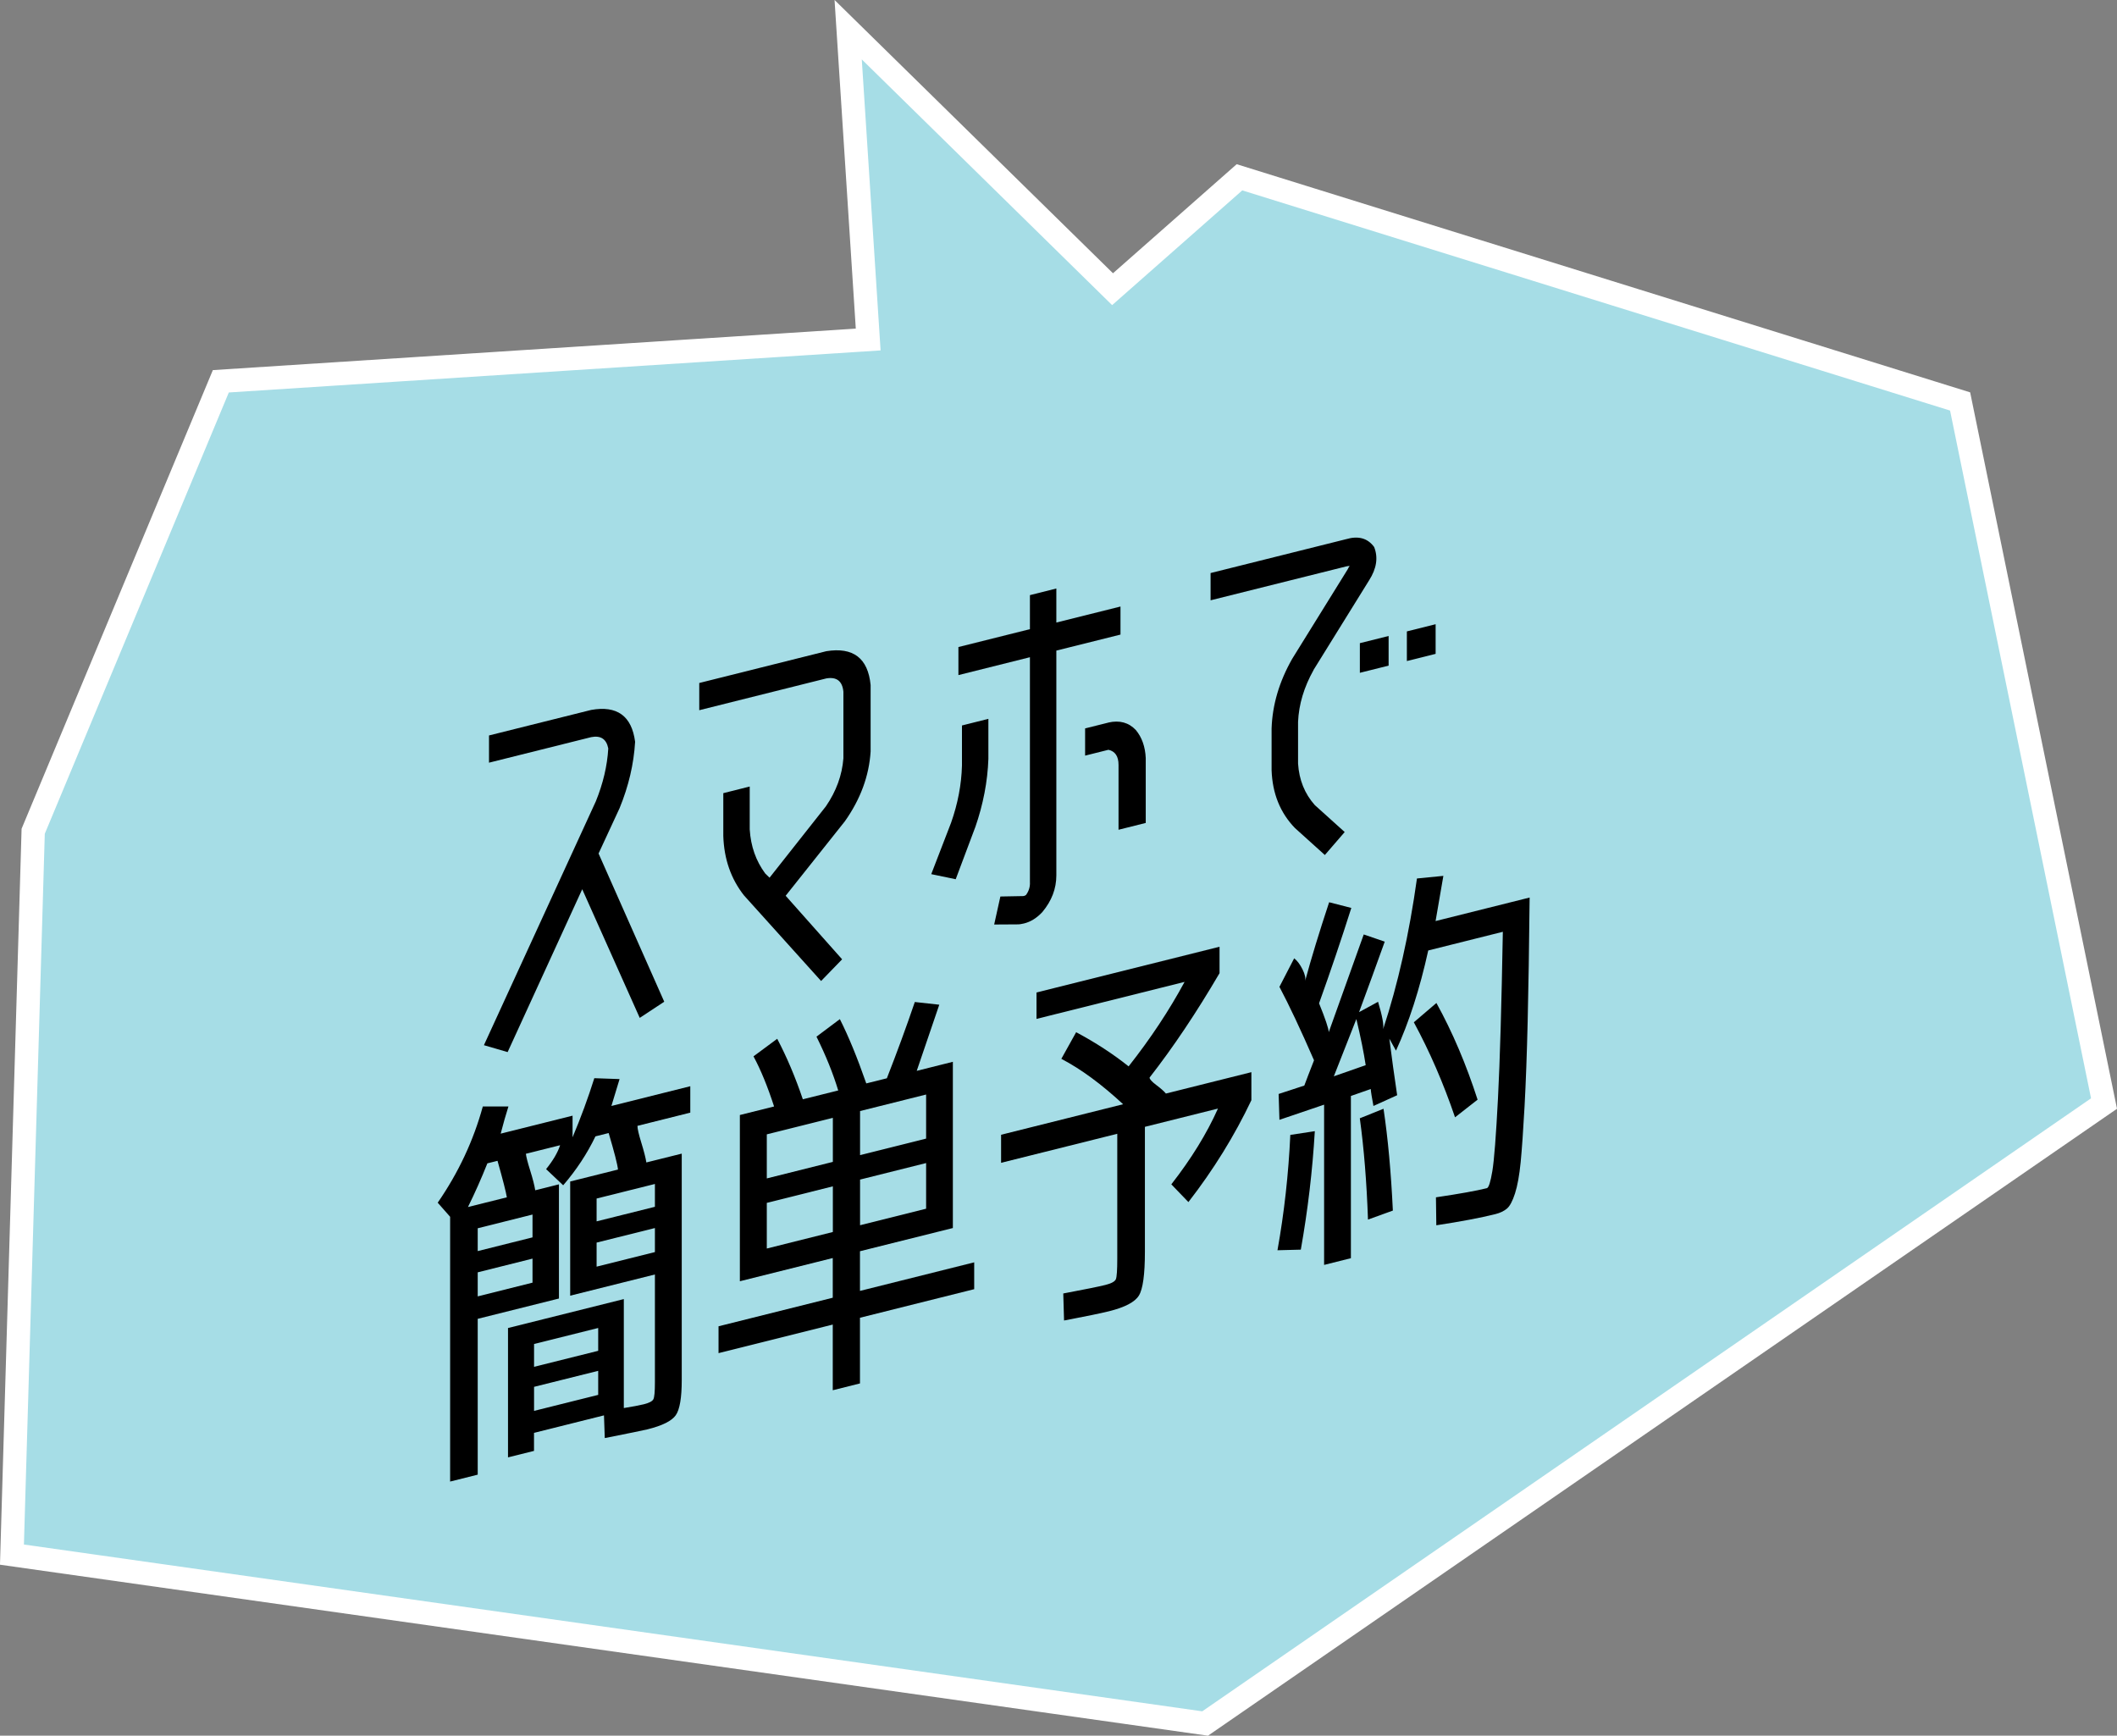
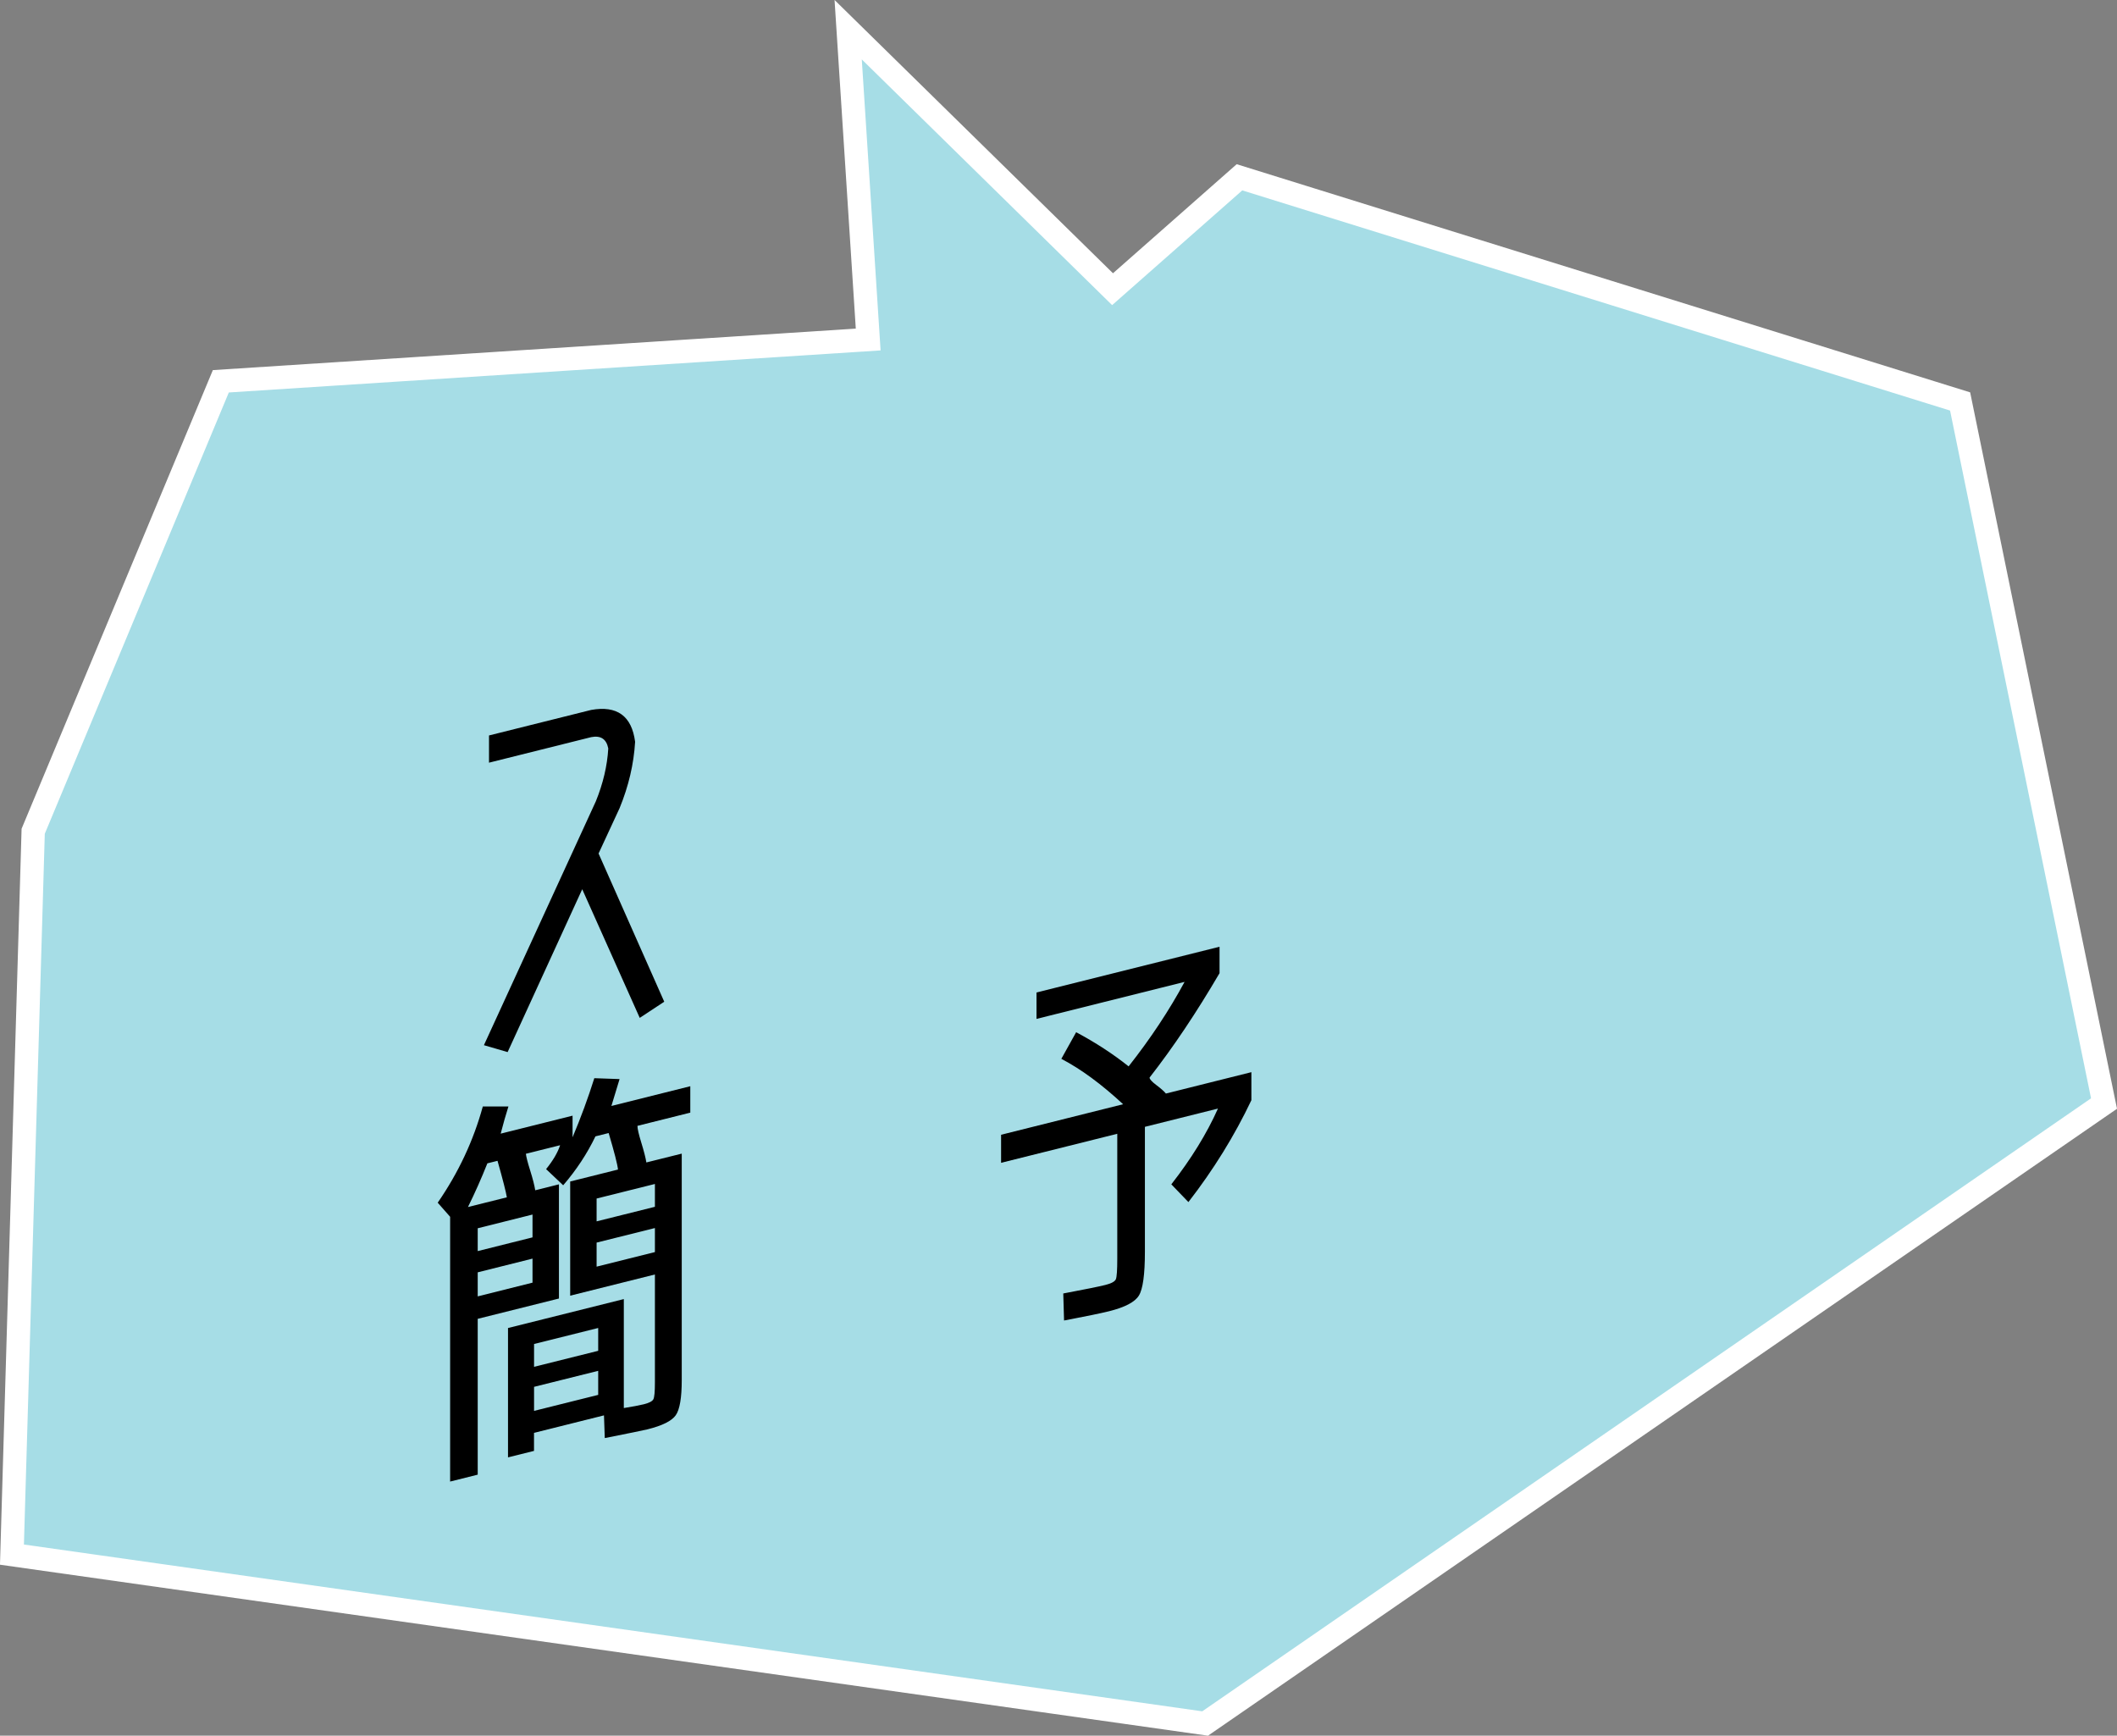
<svg xmlns="http://www.w3.org/2000/svg" id="_レイヤー_2" width="453.52" height="371.82" viewBox="0 0 453.52 371.82">
  <rect x="0" y="0" width="453.52" height="371.82" fill="#808080" stroke="none" />
  <defs>
    <style>.cls-1{fill:#fac78c;}.cls-2{fill:#a6dde6;}.cls-3{fill:none;stroke:#fff;stroke-miterlimit:10;stroke-width:5px;}</style>
  </defs>
  <g id="_デザイン">
    <g>
      <g>
        <polygon class="cls-1" points="181.7 6.36 185.99 72.73 47.31 81.68 7.11 178.07 2.56 333.03 258.17 369.21 450.74 236.4 419.91 86 265.53 37.98 238.34 61.95 181.7 6.36" />
        <polygon class="cls-2" points="181.7 6.36 185.99 72.73 47.31 81.68 7.11 178.07 2.56 333.03 258.17 369.21 450.74 236.4 419.91 86 265.53 37.98 238.34 61.95 181.7 6.36" />
        <polygon class="cls-3" points="181.7 6.36 185.99 72.73 47.31 81.68 7.11 178.07 2.56 333.03 258.17 369.21 450.74 236.4 419.91 86 265.53 37.98 238.34 61.95 181.7 6.36" />
      </g>
      <g>
        <path d="M128.23,182.84l14.07,31.75-5.25,3.46-12.32-27.56-15.98,34.89-5.08-1.48,23.98-52.25c1.55-3.82,2.44-7.59,2.66-11.31-.39-2.02-1.61-2.83-3.66-2.43l-21.89,5.47v-5.83l21.89-5.47c5.55-.99,8.69,1.29,9.41,6.83-.28,4.76-1.39,9.5-3.33,14.22l-4.5,9.71Z" />
-         <path d="M180.41,205.5l-4.51,4.65-16.53-18.35c-2.78-3.54-4.26-7.77-4.42-12.71v-9.18l5.66-1.42v9.18c.22,3.61,1.33,6.76,3.33,9.46l.92,.89,12.07-15.29c2.22-3.24,3.47-6.67,3.75-10.29v-14.25c-.22-2.29-1.45-3.24-3.66-2.86l-27.22,6.81v-5.83l27.22-6.81c5.76-.93,8.93,1.49,9.49,7.24v14.25c-.33,5.23-2.17,10.21-5.51,14.94l-12.69,15.96,12.1,13.62Z" />
-         <path d="M208.9,177.27l-4.16,11.08-5.24-1.09,4.25-11.02c1.44-4.08,2.22-8.16,2.33-12.25v-8.58l5.66-1.42v8.58c-.17,4.85-1.11,9.75-2.83,14.7Zm31.14-47.34v6.01l-13.74,3.43v48.14c0,2.86-1,5.48-3,7.87-1.17,1.26-2.47,2.08-3.91,2.44-.55,.14-1.05,.21-1.5,.2l-4.91,.03,1.33-6,4.83-.09c.22,0,.44-.08,.67-.25,.61-.84,.89-1.77,.83-2.78v-48.14l-15.32,3.83v-6.01l15.32-3.83v-7.29l5.66-1.42v7.29l13.74-3.43Zm-2.58,24.85c2.4-.54,4.36,0,5.88,1.62,1.29,1.56,2,3.56,2.11,5.99v13.9l-5.83,1.46v-13.9c0-1.83-.72-2.91-2.16-3.23l-5,1.25v-5.83l5-1.25Z" />
-         <path d="M281.41,143.52c-2.05,3.66-3.17,7.37-3.33,11.13v8.92c.22,3.49,1.42,6.46,3.58,8.89l6.41,5.78-4.25,4.92-6.41-5.78c-3.16-3.27-4.83-7.4-5-12.4v-8.92c.17-5.08,1.64-10.05,4.41-14.92l11.9-19.19c.11-.26,.25-.49,.42-.71-.28,.01-.53,.05-.75,.1l-29.05,7.26v-5.84l29.05-7.26c2.61-.77,4.61-.21,5.99,1.68,.89,2.24,.53,4.62-1.08,7.14l-11.9,19.19Zm9.91,.61v-6.35l6.16-1.54v6.35l-6.16,1.54Zm10.07-2.52v-6.35l6.16-1.54v6.35l-6.16,1.54Z" />
        <path d="M108.83,312.21v-27.72l24.81-6.2v23.34c1.89-.3,3.3-.57,4.25-.8,1.17-.29,1.86-.65,2.08-1.08,.22-.43,.33-1.61,.33-3.56v-23.17l-18.15,4.54v-24.46l10.24-2.56c-.11-1.1-.78-3.71-2-7.82l-2.83,.71c-1.78,3.71-4.08,7.2-6.91,10.48l-3.66-3.46c1.5-1.86,2.5-3.57,3-5.12l-7.33,1.83c.06,.61,.36,1.81,.92,3.59s.92,3.2,1.08,4.23l5.08-1.27v24.46l-17.4,4.35v33.38l-5.91,1.48v-56.72l-2.66-3.02c4.44-6.43,7.66-13.3,9.66-20.61h5.49c-.55,1.74-1.11,3.68-1.66,5.82l15.4-3.85v4.63c1.78-4.22,3.33-8.44,4.66-12.66l5.41,.19c-.61,1.98-1.19,3.9-1.75,5.76l16.9-4.23v5.66l-11.32,2.83c0,.62,.28,1.83,.83,3.61,.55,1.79,.92,3.2,1.08,4.23l7.58-1.89v48.48c0,3.83-.43,6.36-1.29,7.57-.86,1.22-2.87,2.22-6.04,3.01-.89,.22-3.94,.84-9.16,1.87l-.17-4.86-14.99,3.75v3.86l-5.58,1.39Zm-.25-55.72c-.17-1.09-.83-3.7-2-7.82l-2.17,.54c-1.28,3.21-2.66,6.33-4.16,9.36l8.33-2.08Zm-6.24,11.52l11.74-2.94v-4.89l-11.74,2.94v4.89Zm0,4.55v5.15l11.74-2.94v-5.15l-11.74,2.94Zm12.07,20.24l13.74-3.43v-4.89l-13.74,3.43v4.89Zm0,4.29v5.15l13.74-3.43v-5.15l-13.74,3.43Zm25.89-38.57v-4.89l-12.49,3.12v4.89l12.49-3.12Zm0,4.55l-12.49,3.12v5.15l12.49-3.12v-5.15Z" />
-         <path d="M174.93,222.06l4.99-3.74c1.83,3.61,3.72,8.2,5.66,13.77l4.41-1.1c2.16-5.52,4.16-10.96,5.99-16.34l5.24,.58c-1.72,5.06-3.33,9.79-4.83,14.17l7.74-1.94v35.61l-19.9,4.97v8.5l24.47-6.12v5.75l-24.47,6.12v14.07l-5.83,1.46v-14.07l-24.47,6.12v-5.75l24.47-6.12v-8.5l-19.9,4.97v-35.61l7.33-1.83c-1.39-4.29-2.86-7.87-4.41-10.74l5.08-3.76c2.05,3.89,3.88,8.21,5.49,12.96l7.58-1.89c-1.11-3.67-2.66-7.51-4.66-11.53Zm-10.66,30.38l14.15-3.54v-9.44l-14.15,3.54v9.44Zm14.15,11.48v-9.78l-14.15,3.54v9.78l14.15-3.54Zm19.98-20.01v-9.44l-14.15,3.54v9.44l14.15-3.54Zm-14.15,18.56l14.15-3.54v-9.78l-14.15,3.54v9.78Z" />
        <path d="M227.38,226.8l3.16-5.68c4.16,2.22,7.91,4.66,11.24,7.32,4.72-5.99,8.71-12.02,11.99-18.1l-31.72,7.93v-5.66l39.21-9.8v5.66c-4.94,8.44-9.94,15.9-14.99,22.37,0,.34,.49,.88,1.46,1.61,.97,.73,1.65,1.33,2.04,1.81l18.31-4.58v6.01c-3.61,7.6-8.1,14.87-13.49,21.82l-3.66-3.8c4.27-5.47,7.6-10.88,9.99-16.23l-15.65,3.91v26.77c0,4.86-.43,7.99-1.29,9.38-.86,1.39-2.98,2.5-6.37,3.35-1.78,.44-5,1.11-9.66,1.99l-.17-5.79c4.61-.87,7.6-1.47,8.99-1.82,1.33-.33,2.09-.75,2.29-1.26,.19-.51,.29-1.96,.29-4.36v-26.77l-24.89,6.22v-6.01l26.14-6.54c-4.61-4.28-9.02-7.53-13.24-9.73Z" />
-         <path d="M273.67,267.83c1.44-8.03,2.36-16.26,2.75-24.71l5.25-.8c-.5,8.48-1.5,16.94-3,25.38l-5,.13Zm21.56-53.19c.89,2.98,1.25,4.92,1.08,5.82,3.16-9.6,5.58-20.36,7.24-32.27l5.66-.56c-.5,2.87-1.05,6.1-1.67,9.68l20.15-5.04c-.11,10.61-.25,19.46-.42,26.53-.17,7.08-.39,13.17-.67,18.27-.28,5.1-.56,9.06-.83,11.88-.28,2.82-.68,5.05-1.21,6.7-.53,1.65-1.11,2.74-1.75,3.27-.64,.53-1.46,.92-2.46,1.17-3.22,.8-7.44,1.6-12.65,2.39l-.08-5.99c5.05-.75,8.69-1.4,10.91-1.96,.39-.1,.78-1.31,1.17-3.64,.39-2.33,.79-7.53,1.21-15.62,.42-8.08,.76-19.97,1.04-35.66l-15.98,4c-1.83,8.3-4.14,15.45-6.91,21.46l-1.42-2.56c.5,3.94,1.05,7.97,1.67,12.11l-5.08,2.3c-.33-1.75-.53-2.96-.58-3.63l-4.25,1.49v34.75l-5.74,1.44v-34.33l-9.57,3.25-.17-5.54,5.5-1.8c.44-1.2,1.14-3,2.08-5.41-2.83-6.5-5.3-11.75-7.41-15.74l3.16-6.11c.67,.52,1.26,1.31,1.79,2.38,.53,1.07,.71,1.91,.54,2.52,1.33-4.91,3.05-10.54,5.16-16.91l4.75,1.22c-2.11,6.65-4.41,13.46-6.91,20.43,1.33,3.27,2.02,5.33,2.08,6.17,2.39-6.66,4.88-13.63,7.49-20.92l4.5,1.54c-1.78,4.96-3.61,10-5.5,15.1l4.08-2.22Zm-9.49,15.93l6.83-2.39c-.39-2.59-1.05-5.89-2-9.88-1.61,4.12-3.22,8.21-4.83,12.28Zm12.65,28.76l-5.33,1.93c-.28-8-.86-15.23-1.75-21.7l5.08-2.04c.94,6.29,1.61,13.56,2,21.81Zm4.5-40.34l4.83-4.13c3.44,6.23,6.38,13.14,8.82,20.71l-4.83,3.78c-2.5-7.33-5.44-14.11-8.83-20.36Z" />
      </g>
    </g>
  </g>
</svg>